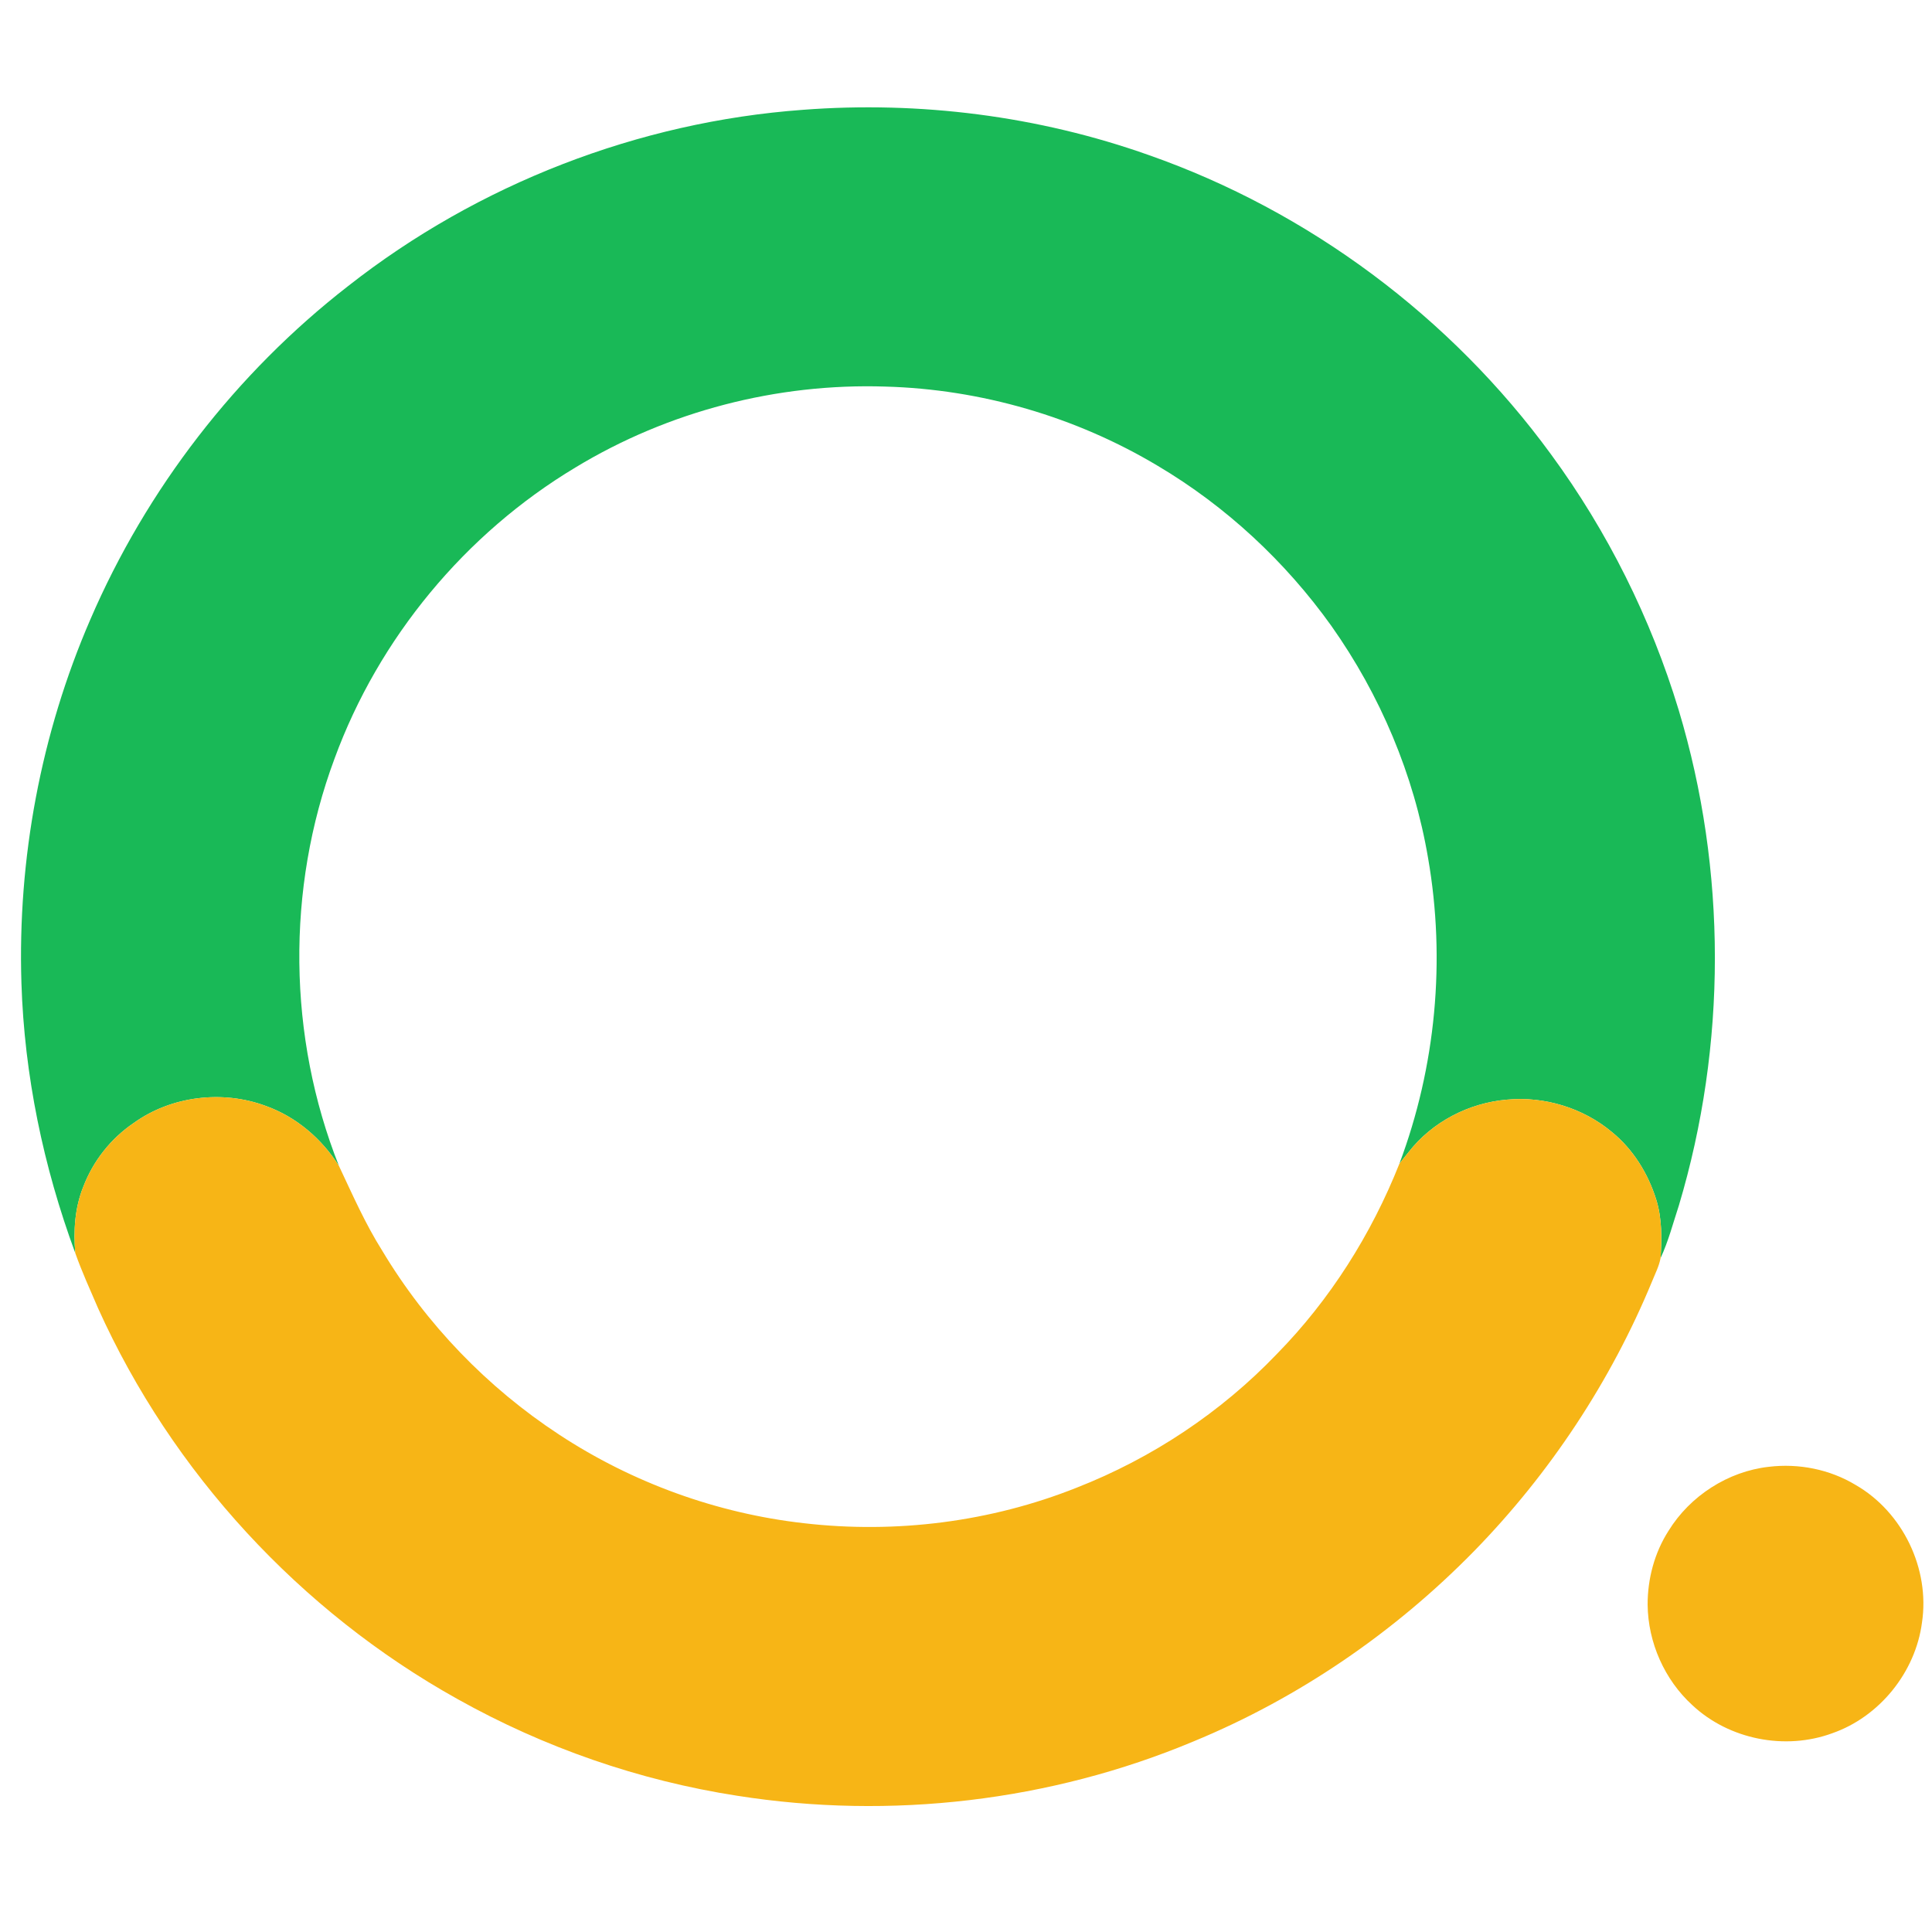
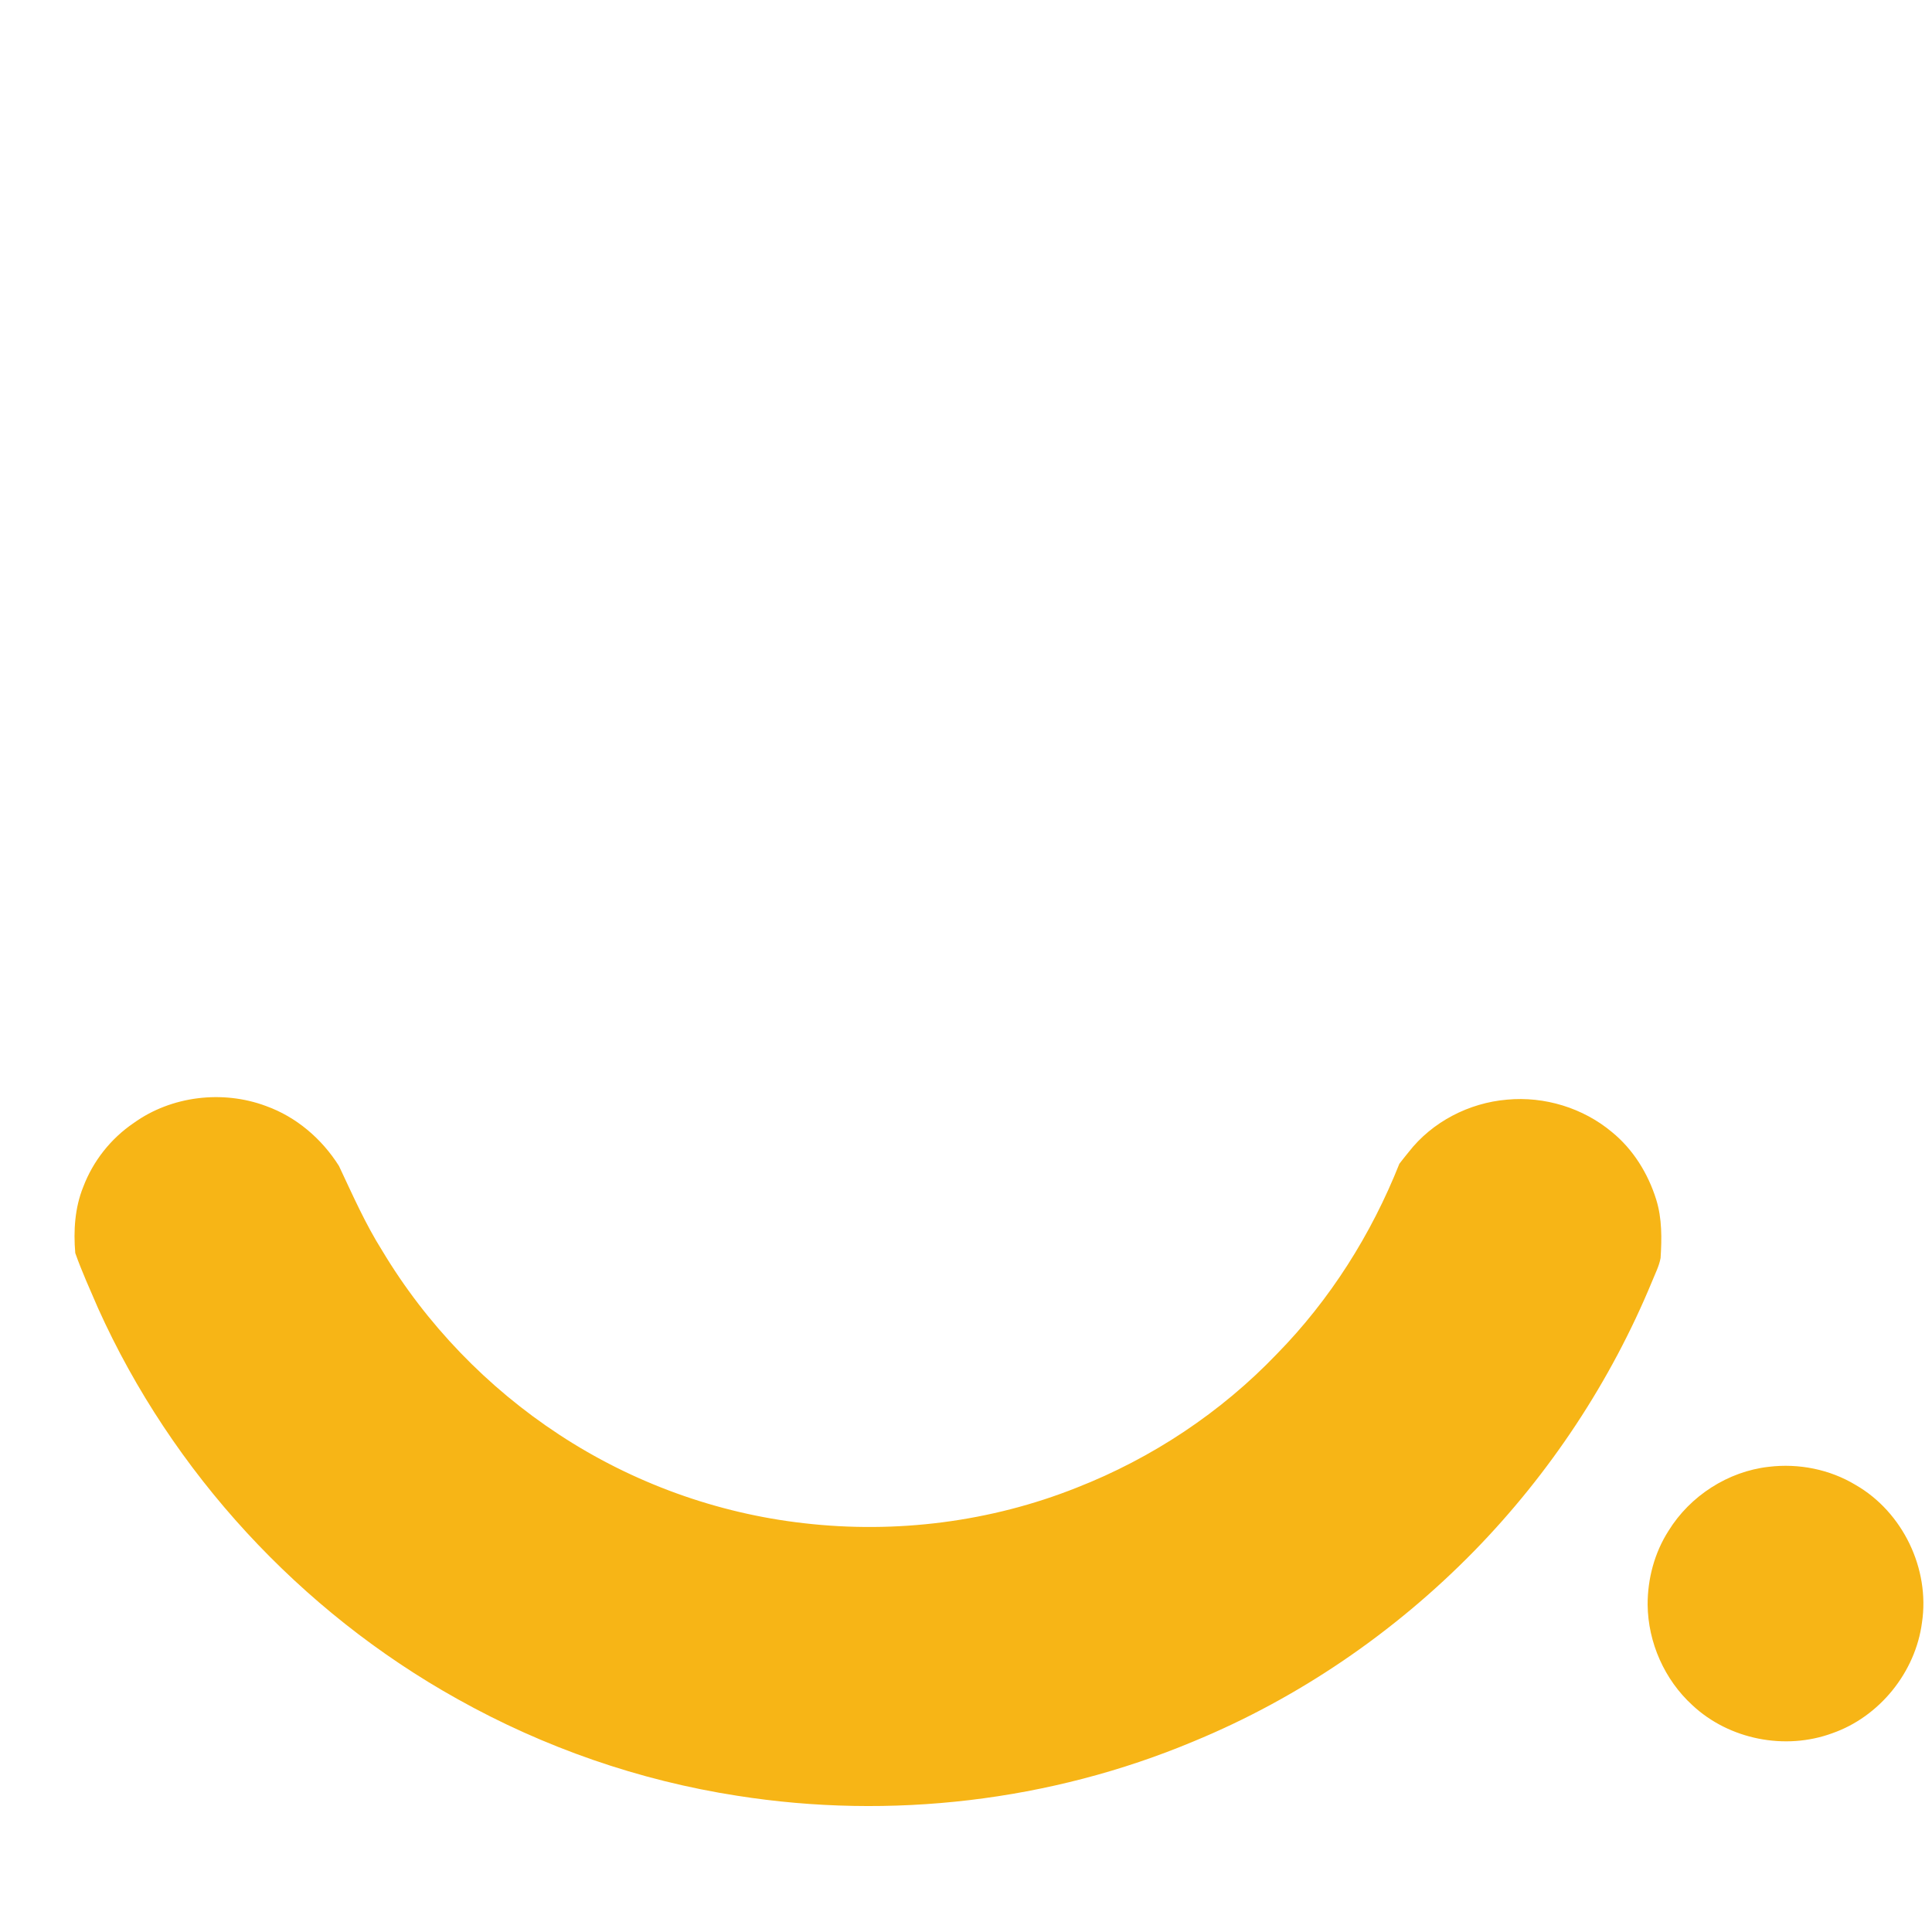
<svg xmlns="http://www.w3.org/2000/svg" t="1742905097286" class="icon" viewBox="0 0 1024 1024" version="1.1" p-id="5272" width="128" height="128">
-   <path d="M425.593 58.201c61.86-4.714 124.738 3.235 183.254 23.981 84.92 29.773 160.194 85.974 213.221 158.631 30.015 40.909 52.966 86.98 67.677 135.535 25.568 85.017 25.544 177.522 0.097 262.563-3.078 9.331-5.526 18.928-9.694 27.858 0.654-10.348 0.8-20.951-2.314-30.96-4.302-13.802-12.239-26.671-23.532-35.844-15.28-12.772-35.735-18.988-55.535-17.134-20.152 1.696-39.673 11.742-52.13 27.761-1.672 2.06-3.332 4.12-4.944 6.228 19.315-51.378 24.647-107.931 15.22-162.012-7.501-44.193-25.386-86.471-51.245-123.042-24.441-34.196-55.874-63.435-92.045-84.871-43.478-26.004-93.705-40.594-144.344-41.999-57.365-1.878-115.19 13.087-164.278 42.872-58.431 35.044-104.344 90.458-127.743 154.45-25.641 68.985-24.756 147.337 2.387 215.741-9.076-14.396-22.611-26.004-38.728-31.772-22.951-8.555-50.118-5.32-70.064 9.04-12.118 8.216-21.557 20.188-26.743 33.881-4.471 11.063-5.211 23.241-4.217 35.032-16.916-45.792-26.998-94.25-28.537-143.096-2.072-65.835 10.312-132.142 36.486-192.621 29.785-69.167 77.249-130.676 136.747-176.868 68.767-53.996 153.796-87.004 241.006-93.354z" fill="#19B957" p-id="5273" />
  <path d="M70.852 595.227c19.946-14.359 47.113-17.595 70.064-9.04 16.116 5.768 29.652 17.377 38.728 31.772 7.174 15.183 13.923 30.621 22.902 44.859 23.387 39.067 55.789 72.633 93.85 97.583 38.788 25.471 83.587 41.733 129.706 46.931 48.749 5.647 98.928-0.654 144.55-18.831 39.903-15.62 76.474-39.891 106.113-70.863 28.198-28.743 50.082-63.435 64.926-100.818 1.612-2.108 3.272-4.168 4.944-6.228 12.457-16.019 31.978-26.065 52.13-27.761 19.8-1.854 40.255 4.362 55.535 17.134 11.294 9.173 19.231 22.042 23.532 35.844 3.114 10.009 2.969 20.612 2.314 30.96-0.788 4.302-2.836 8.216-4.459 12.251-21.945 53.148-54.238 101.981-94.408 143.12-42.181 43.078-92.917 77.843-148.682 100.842-75.868 31.784-160.63 41.624-241.842 28.803-51.96-8.034-102.43-25.568-148.295-51.269-83.345-46.434-151.276-120.061-190.464-207.089-4.181-9.706-8.579-19.328-12.105-29.288-0.994-11.79-0.254-23.969 4.217-35.032 5.186-13.693 14.626-25.665 26.743-33.881zM937.487 777.438c15.874-1.915 32.33 1.333 46.047 9.621 24.974 14.371 39.455 44.459 35.153 72.948-3.454 26.331-22.514 49.949-47.622 58.673-24.938 9.149-54.602 3.296-74.026-14.856-14.808-13.499-23.544-33.238-23.763-53.257-0.036-13.766 3.635-27.592 11.088-39.212 11.403-18.491 31.494-31.481 53.123-33.917z" fill="#F7B516" p-id="5274" />
</svg>